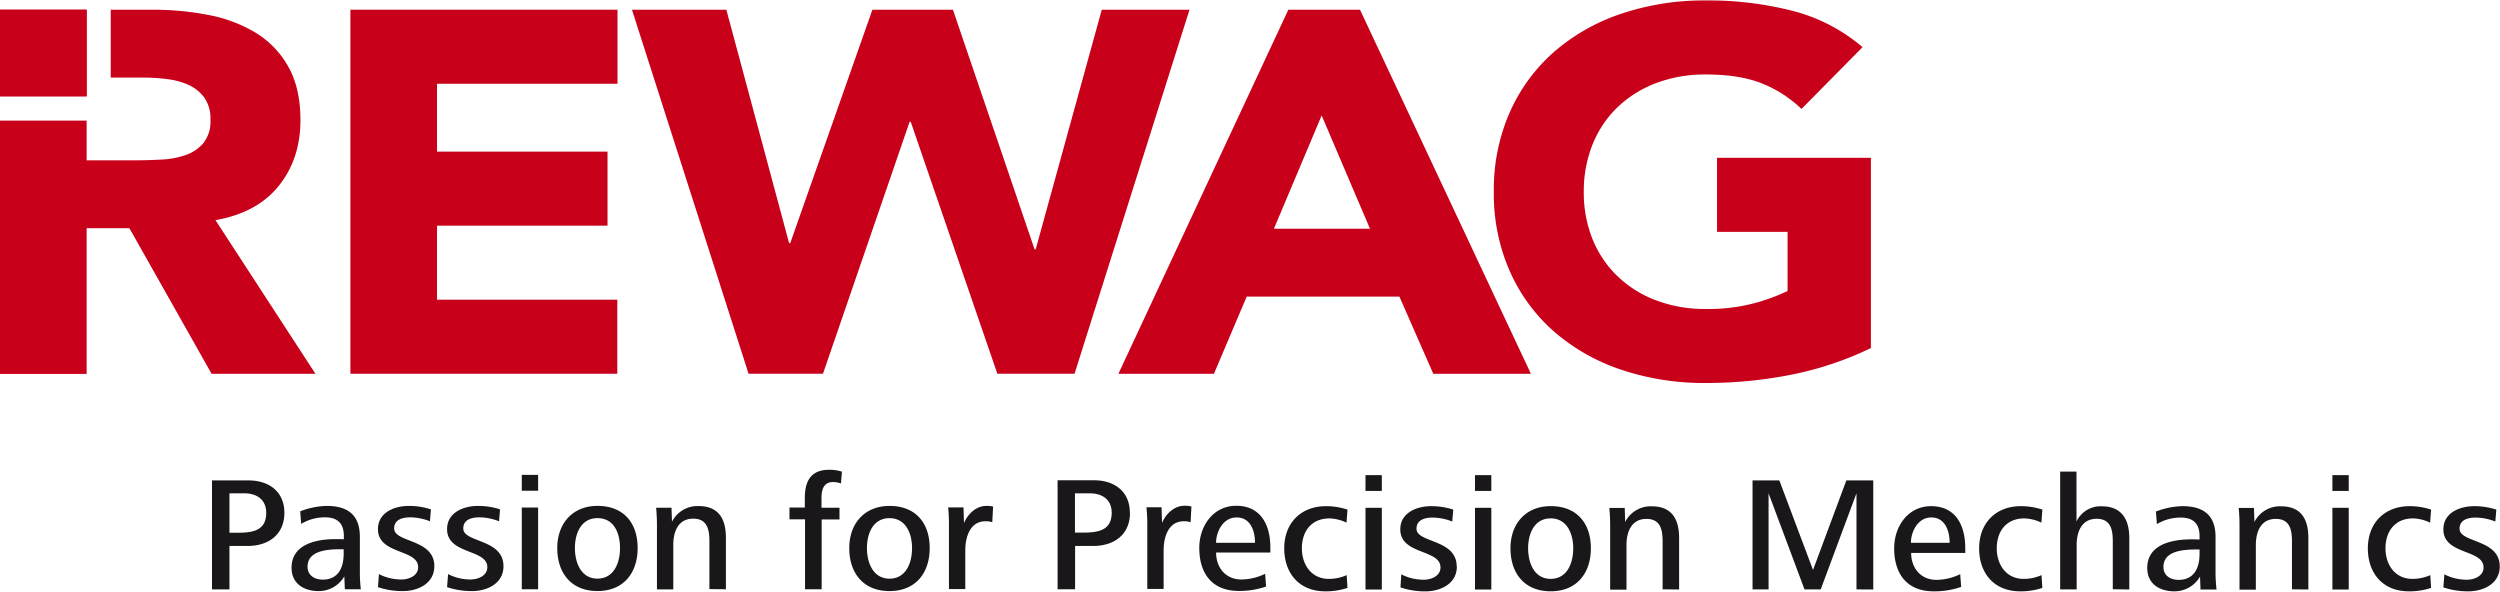
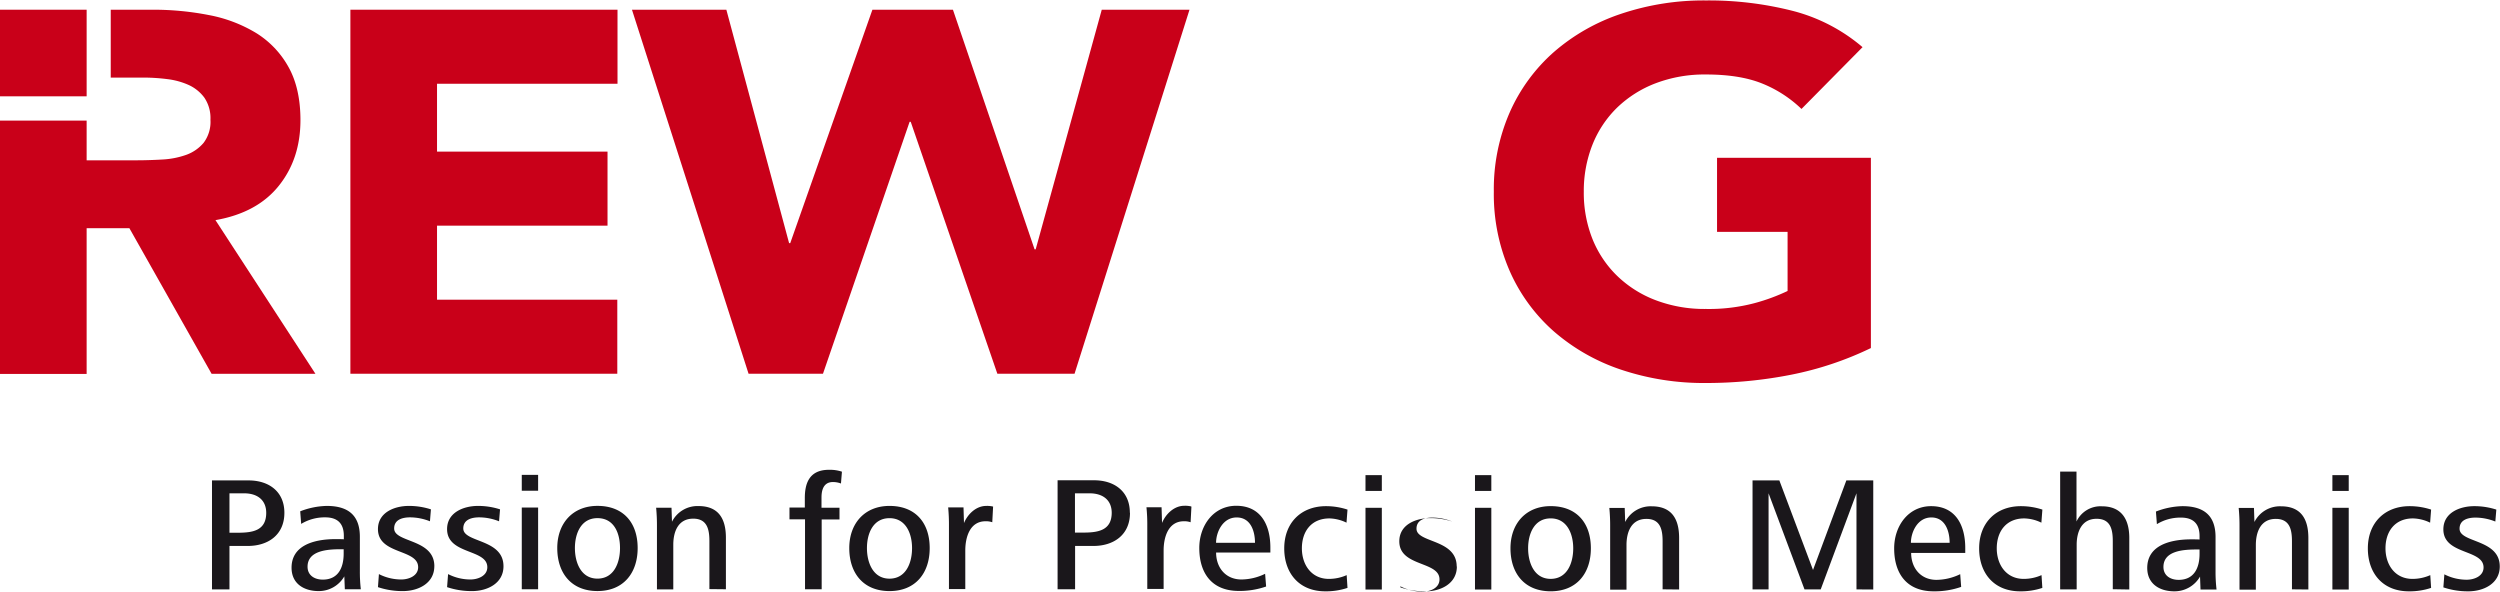
<svg xmlns="http://www.w3.org/2000/svg" id="Ebene_1" data-name="Ebene 1" viewBox="0 0 728.33 172.11" width="300" height="71">
  <defs>
    <style>.cls-1{fill:#1a171b;}.cls-2{fill:#c90019;}</style>
  </defs>
  <title>REWAG_AG</title>
-   <path class="cls-1" d="M82.85,149.26c0-6.19-4.52-9.43-10.43-9.43H61.76v31.75h5.09V158.92h5.38c5.72,0,10.62-3.1,10.62-9.66Zm-5.29,0c0,5.24-4,5.81-8.28,5.81H66.85V143.59h4.29c3.66,0,6.42,1.81,6.42,5.71Zm27.56,22.28a43.85,43.85,0,0,1-.28-5.28v-10c0-6.38-3.53-9-9.67-9a22.61,22.61,0,0,0-7.71,1.57l.28,3.67a13.19,13.19,0,0,1,7-1.91c3.72,0,5.43,1.91,5.43,5.39v1c-.71-.05-1.71-.05-2.33-.05-7,0-12.9,2.14-12.9,8.33,0,4.66,3.61,6.81,7.9,6.81a8.57,8.57,0,0,0,7.47-4.29l.15,3.76Zm-5-10.38c0,4-1.52,7.57-6.09,7.57-2.34,0-4.43-1.19-4.43-3.76,0-4.76,5.9-5.09,9.76-5.09h.76v1.28Zm26.42,3.67c0-8.05-11.71-6.81-11.71-11,0-2.67,2.57-3.24,4.67-3.24a15.86,15.86,0,0,1,5.76,1.15l.28-3.48a20.77,20.77,0,0,0-6.43-1c-4.14,0-9,1.86-9,6.76,0,7.48,11.71,5.72,11.71,11.09,0,2.53-2.72,3.58-4.91,3.58a14.28,14.28,0,0,1-6.52-1.57l-.28,3.8a22.18,22.18,0,0,0,7.28,1.15c4.43,0,9.14-2.24,9.14-7.24Zm20.14,0c0-8.05-11.71-6.81-11.71-11,0-2.67,2.57-3.24,4.66-3.24a15.77,15.77,0,0,1,5.76,1.15l.29-3.48a20.82,20.82,0,0,0-6.43-1c-4.14,0-9,1.86-9,6.76,0,7.48,11.72,5.72,11.72,11.09,0,2.53-2.72,3.58-4.91,3.58a14.25,14.25,0,0,1-6.52-1.57l-.29,3.8a22.24,22.24,0,0,0,7.29,1.15c4.43,0,9.14-2.24,9.14-7.24Zm10.09-22v-4.61h-4.76v4.61Zm0,28.71v-23.8h-4.76v23.8Zm29-12c0-7.43-4.19-12.29-11.71-12.29-7.14,0-11.71,5-11.71,12.29s4.1,12.52,11.71,12.52,11.71-5.29,11.71-12.52Zm-5.14,0c0,4.37-1.81,8.9-6.57,8.9s-6.57-4.62-6.57-8.9,1.81-8.72,6.57-8.72c4.91,0,6.57,4.48,6.57,8.72Zm30.85,12v-15c0-5.48-2.09-9.24-8-9.24a8.31,8.31,0,0,0-7.71,4.57l-.14-4.09h-4.48a52.8,52.8,0,0,1,.24,5.47v18.33h4.76v-13c0-3.76,1.38-7.61,5.81-7.61,4.09,0,4.71,3.19,4.71,6.52v14Zm33.75-34.27a11,11,0,0,0-3.76-.53c-5.95,0-7,4.33-7,8.24v2.76H230v3.43h4.53v20.37h4.85V151.21h5.19v-3.43h-5.24v-2.86c0-1.33.1-4.62,3.34-4.62a6.67,6.67,0,0,1,2.33.43l.28-3.42Zm25.62,22.28c0-7.43-4.19-12.29-11.71-12.29-7.15,0-11.72,5-11.72,12.29s4.1,12.52,11.72,12.52,11.71-5.29,11.71-12.52Zm-5.14,0c0,4.37-1.81,8.9-6.57,8.9s-6.57-4.62-6.57-8.9,1.8-8.72,6.57-8.72,6.57,4.48,6.57,8.72Zm23.61-12.1a7.18,7.18,0,0,0-2-.19c-3.05,0-5.48,2.53-6.48,5l-.14-4.57h-4.47a52.78,52.78,0,0,1,.23,5.47v18.33h4.76V160.25c0-3.71,1.24-8.52,5.91-8.52a5.37,5.37,0,0,1,1.95.29l.24-4.53Zm39.84,1.77c0-6.19-4.52-9.43-10.42-9.43H308.11v31.75h5.1V158.92h5.38c5.71,0,10.61-3.1,10.61-9.66Zm-5.28,0c0,5.24-4.05,5.81-8.28,5.81h-2.43V143.59h4.28c3.67,0,6.43,1.81,6.43,5.71Zm23.14-1.81a7.18,7.18,0,0,0-2-.19c-3.05,0-5.48,2.53-6.48,5l-.14-4.57H334a50.16,50.16,0,0,1,.24,5.47v18.33H339V160.25c0-3.71,1.24-8.52,5.91-8.52a5.37,5.37,0,0,1,1.95.29l.24-4.53Zm23.08,13.43v-1.43c0-6.71-2.86-12.19-9.95-12.19-6.62,0-10.76,5.76-10.76,12.29,0,7.42,3.71,12.52,11.52,12.52a23.46,23.46,0,0,0,7.95-1.29l-.29-3.71a15.93,15.93,0,0,1-6.9,1.66c-4.62,0-7.38-3.47-7.38-7.85ZM365.57,158H354.28c0-3.05,1.91-7.38,6-7.38s5.34,4,5.34,7.38Zm27,13.18-.24-3.76a12.75,12.75,0,0,1-5.19,1.1c-5.09,0-7.86-4.14-7.86-8.9,0-5,2.81-8.72,8.05-8.72a12,12,0,0,1,4.95,1.24l.29-3.81a20.12,20.12,0,0,0-6.24-1c-7.38,0-12.19,4.95-12.19,12.29s4.43,12.52,11.95,12.52a19.66,19.66,0,0,0,6.48-1Zm10-28.28v-4.61h-4.76v4.61Zm0,28.71v-23.8h-4.76v23.8Zm21.81-6.71c0-8.05-11.71-6.81-11.71-11,0-2.67,2.57-3.24,4.66-3.24a15.77,15.77,0,0,1,5.76,1.15l.29-3.48a20.82,20.82,0,0,0-6.43-1c-4.14,0-9,1.86-9,6.76,0,7.48,11.71,5.72,11.71,11.09,0,2.53-2.71,3.58-4.9,3.58a14.25,14.25,0,0,1-6.52-1.57L408,171a22.24,22.24,0,0,0,7.29,1.15c4.42,0,9.14-2.24,9.14-7.24Zm10.09-22v-4.61h-4.76v4.61Zm0,28.71v-23.8h-4.76v23.8Zm29-12c0-7.43-4.19-12.29-11.71-12.29-7.14,0-11.71,5-11.71,12.29s4.09,12.52,11.71,12.52,11.71-5.29,11.71-12.52Zm-5.14,0c0,4.37-1.81,8.9-6.57,8.9s-6.57-4.62-6.57-8.9,1.81-8.72,6.57-8.72,6.57,4.48,6.57,8.72Zm30.85,12v-15c0-5.48-2.09-9.24-8-9.24a8.3,8.3,0,0,0-7.71,4.57l-.14-4.09h-4.48a52.8,52.8,0,0,1,.24,5.47v18.33h4.76v-13c0-3.76,1.38-7.61,5.81-7.61,4.09,0,4.71,3.19,4.71,6.52v14Zm56.56,0V139.83H537.9l-9.71,26.09-9.81-26.09h-7.81v31.75h4.67v-28l10.47,28h4.72l10.42-28v28Zm26.8-10.66v-1.43c0-6.71-2.86-12.19-9.95-12.19-6.62,0-10.76,5.76-10.76,12.29,0,7.42,3.71,12.52,11.52,12.52a23.46,23.46,0,0,0,8-1.29l-.28-3.71a16,16,0,0,1-6.91,1.66c-4.62,0-7.38-3.47-7.38-7.85ZM568,158H556.71c0-3.05,1.9-7.38,5.95-7.38s5.33,4,5.33,7.38Zm27,13.18-.24-3.76a12.75,12.75,0,0,1-5.19,1.1c-5.09,0-7.85-4.14-7.85-8.9,0-5,2.81-8.72,8-8.72a11.91,11.91,0,0,1,5,1.24l.29-3.81a20.07,20.07,0,0,0-6.24-1c-7.38,0-12.18,4.95-12.18,12.29s4.42,12.52,11.94,12.52a19.66,19.66,0,0,0,6.48-1Zm25.33.43v-15c0-5.43-2.24-9.24-8-9.24a7.73,7.73,0,0,0-7.38,4.43V137.26h-4.76v34.32H605v-13c0-3.72,1.42-7.57,5.8-7.57,4.1,0,4.72,3.14,4.72,6.52v14Zm25.42,0a43.7,43.7,0,0,1-.29-5.28v-10c0-6.38-3.52-9-9.66-9a22.61,22.61,0,0,0-7.71,1.57l.28,3.67a13.16,13.16,0,0,1,7-1.91c3.71,0,5.43,1.91,5.43,5.39v1c-.72-.05-1.72-.05-2.34-.05-7,0-12.9,2.14-12.9,8.33,0,4.66,3.62,6.81,7.9,6.81a8.58,8.58,0,0,0,7.48-4.29l.14,3.76Zm-4.95-10.38c0,4-1.53,7.57-6.1,7.57-2.33,0-4.42-1.19-4.42-3.76,0-4.76,5.9-5.09,9.75-5.09h.77v1.28Zm31.7,10.38v-15c0-5.48-2.09-9.24-8-9.24a8.31,8.31,0,0,0-7.71,4.57l-.14-4.09H652.2a52.8,52.8,0,0,1,.24,5.47v18.33h4.76v-13c0-3.76,1.38-7.61,5.81-7.61,4.1,0,4.71,3.19,4.71,6.52v14Zm11.76-28.71v-4.61h-4.76v4.61Zm0,28.71v-23.8h-4.76v23.8Zm24-.43-.24-3.76a12.75,12.75,0,0,1-5.19,1.1c-5.1,0-7.86-4.14-7.86-8.9,0-5,2.81-8.72,8-8.72a12,12,0,0,1,5,1.24l.29-3.81a20.12,20.12,0,0,0-6.24-1c-7.38,0-12.19,4.95-12.19,12.29s4.43,12.52,11.95,12.52a19.66,19.66,0,0,0,6.48-1Zm20-6.28c0-8.05-11.71-6.81-11.71-11,0-2.67,2.57-3.24,4.66-3.24a15.77,15.77,0,0,1,5.76,1.15l.29-3.48a20.82,20.82,0,0,0-6.43-1c-4.14,0-9,1.86-9,6.76,0,7.48,11.71,5.72,11.71,11.09,0,2.53-2.71,3.58-4.9,3.58a14.25,14.25,0,0,1-6.52-1.57l-.29,3.8a22.24,22.24,0,0,0,7.29,1.15c4.42,0,9.14-2.24,9.14-7.24Z" />
-   <polygon class="cls-2" points="0 2.7 0 27.93 25.24 27.93 25.24 2.7 0 2.7 0 2.7" />
+   <path class="cls-1" d="M82.85,149.26c0-6.19-4.52-9.43-10.43-9.43H61.76v31.75h5.09V158.92h5.38c5.72,0,10.62-3.1,10.62-9.66Zm-5.29,0c0,5.24-4,5.81-8.28,5.81H66.85V143.59h4.29c3.66,0,6.42,1.81,6.42,5.71Zm27.56,22.28a43.85,43.85,0,0,1-.28-5.28v-10c0-6.38-3.53-9-9.67-9a22.61,22.61,0,0,0-7.71,1.57l.28,3.67a13.19,13.19,0,0,1,7-1.91c3.72,0,5.43,1.91,5.43,5.39v1c-.71-.05-1.71-.05-2.33-.05-7,0-12.9,2.14-12.9,8.33,0,4.66,3.61,6.81,7.9,6.81a8.57,8.57,0,0,0,7.47-4.29l.15,3.76Zm-5-10.38c0,4-1.52,7.57-6.09,7.57-2.34,0-4.43-1.19-4.43-3.76,0-4.76,5.9-5.09,9.76-5.09h.76v1.28Zm26.42,3.67c0-8.05-11.71-6.81-11.71-11,0-2.67,2.57-3.24,4.67-3.24a15.86,15.86,0,0,1,5.76,1.15l.28-3.48a20.77,20.77,0,0,0-6.43-1c-4.14,0-9,1.86-9,6.76,0,7.48,11.71,5.72,11.71,11.09,0,2.53-2.72,3.58-4.91,3.58a14.28,14.28,0,0,1-6.52-1.57l-.28,3.8a22.18,22.18,0,0,0,7.28,1.15c4.43,0,9.14-2.24,9.14-7.24Zm20.14,0c0-8.05-11.71-6.81-11.71-11,0-2.67,2.57-3.24,4.66-3.24a15.77,15.77,0,0,1,5.76,1.15l.29-3.48a20.82,20.82,0,0,0-6.43-1c-4.14,0-9,1.86-9,6.76,0,7.48,11.72,5.72,11.72,11.09,0,2.53-2.72,3.58-4.91,3.58a14.25,14.25,0,0,1-6.52-1.57l-.29,3.8a22.24,22.24,0,0,0,7.29,1.15c4.43,0,9.14-2.24,9.14-7.24Zm10.09-22v-4.61h-4.76v4.61Zm0,28.71v-23.8h-4.76v23.8Zm29-12c0-7.43-4.19-12.29-11.71-12.29-7.14,0-11.71,5-11.71,12.29s4.1,12.52,11.71,12.52,11.71-5.29,11.71-12.52Zm-5.14,0c0,4.37-1.81,8.9-6.57,8.9s-6.57-4.62-6.57-8.9,1.81-8.72,6.57-8.72c4.91,0,6.57,4.48,6.57,8.72Zm30.85,12v-15c0-5.48-2.09-9.24-8-9.24a8.31,8.31,0,0,0-7.71,4.57l-.14-4.09h-4.48a52.8,52.8,0,0,1,.24,5.47v18.33h4.76v-13c0-3.76,1.38-7.61,5.81-7.61,4.09,0,4.71,3.19,4.71,6.52v14Zm33.75-34.27a11,11,0,0,0-3.76-.53c-5.95,0-7,4.33-7,8.24v2.76H230v3.43h4.53v20.37h4.85V151.21h5.19v-3.43h-5.24v-2.86c0-1.33.1-4.62,3.34-4.62a6.67,6.67,0,0,1,2.33.43l.28-3.42Zm25.62,22.28c0-7.43-4.19-12.29-11.71-12.29-7.15,0-11.72,5-11.72,12.29s4.1,12.52,11.72,12.52,11.71-5.29,11.71-12.52Zm-5.14,0c0,4.37-1.81,8.9-6.57,8.9s-6.57-4.62-6.57-8.9,1.8-8.72,6.57-8.72,6.57,4.48,6.57,8.72Zm23.61-12.1a7.18,7.18,0,0,0-2-.19c-3.05,0-5.48,2.53-6.48,5l-.14-4.57h-4.47a52.78,52.78,0,0,1,.23,5.47v18.33h4.76V160.25c0-3.71,1.24-8.52,5.91-8.52a5.37,5.37,0,0,1,1.95.29l.24-4.53Zm39.84,1.77c0-6.19-4.52-9.43-10.42-9.43H308.11v31.75h5.1V158.92h5.38c5.71,0,10.61-3.1,10.61-9.66Zm-5.28,0c0,5.24-4.05,5.81-8.28,5.81h-2.43V143.59h4.28c3.67,0,6.43,1.81,6.43,5.71Zm23.14-1.81a7.18,7.18,0,0,0-2-.19c-3.05,0-5.48,2.53-6.48,5l-.14-4.57H334a50.16,50.16,0,0,1,.24,5.47v18.33H339V160.25c0-3.71,1.24-8.52,5.91-8.52a5.37,5.37,0,0,1,1.95.29l.24-4.53Zm23.08,13.43v-1.43c0-6.71-2.86-12.19-9.95-12.19-6.62,0-10.76,5.76-10.76,12.29,0,7.42,3.71,12.52,11.52,12.52a23.46,23.46,0,0,0,7.95-1.29l-.29-3.71a15.93,15.93,0,0,1-6.9,1.66c-4.62,0-7.38-3.47-7.38-7.85ZM365.57,158H354.28c0-3.05,1.91-7.38,6-7.38s5.34,4,5.34,7.38Zm27,13.18-.24-3.76a12.75,12.75,0,0,1-5.19,1.1c-5.09,0-7.86-4.14-7.86-8.9,0-5,2.81-8.72,8.05-8.72a12,12,0,0,1,4.95,1.24l.29-3.81a20.12,20.12,0,0,0-6.24-1c-7.38,0-12.19,4.95-12.19,12.29s4.43,12.52,11.95,12.52a19.66,19.66,0,0,0,6.48-1Zm10-28.28v-4.61h-4.76v4.61Zm0,28.71v-23.8h-4.76v23.8Zm21.81-6.71c0-8.05-11.71-6.81-11.71-11,0-2.67,2.57-3.24,4.66-3.24a15.77,15.77,0,0,1,5.76,1.15a20.82,20.82,0,0,0-6.43-1c-4.14,0-9,1.86-9,6.76,0,7.48,11.71,5.72,11.71,11.09,0,2.53-2.71,3.58-4.9,3.58a14.25,14.25,0,0,1-6.52-1.57L408,171a22.24,22.24,0,0,0,7.29,1.15c4.42,0,9.14-2.24,9.14-7.24Zm10.09-22v-4.61h-4.76v4.61Zm0,28.71v-23.8h-4.76v23.8Zm29-12c0-7.43-4.19-12.29-11.71-12.29-7.14,0-11.71,5-11.71,12.29s4.09,12.52,11.71,12.52,11.71-5.29,11.71-12.52Zm-5.14,0c0,4.37-1.81,8.9-6.57,8.9s-6.57-4.62-6.57-8.9,1.81-8.72,6.57-8.72,6.57,4.48,6.57,8.72Zm30.85,12v-15c0-5.48-2.09-9.24-8-9.24a8.3,8.3,0,0,0-7.71,4.57l-.14-4.09h-4.48a52.8,52.8,0,0,1,.24,5.47v18.33h4.76v-13c0-3.76,1.38-7.61,5.81-7.61,4.09,0,4.71,3.19,4.71,6.52v14Zm56.56,0V139.83H537.9l-9.71,26.09-9.81-26.09h-7.81v31.75h4.67v-28l10.47,28h4.72l10.42-28v28Zm26.8-10.66v-1.43c0-6.71-2.86-12.19-9.95-12.19-6.62,0-10.76,5.76-10.76,12.29,0,7.42,3.71,12.52,11.52,12.52a23.46,23.46,0,0,0,8-1.29l-.28-3.71a16,16,0,0,1-6.91,1.66c-4.62,0-7.38-3.47-7.38-7.85ZM568,158H556.71c0-3.05,1.9-7.38,5.95-7.38s5.33,4,5.33,7.38Zm27,13.18-.24-3.76a12.75,12.75,0,0,1-5.19,1.1c-5.09,0-7.85-4.14-7.85-8.9,0-5,2.81-8.72,8-8.72a11.91,11.91,0,0,1,5,1.24l.29-3.81a20.07,20.07,0,0,0-6.24-1c-7.38,0-12.18,4.95-12.18,12.29s4.42,12.52,11.94,12.52a19.66,19.66,0,0,0,6.48-1Zm25.33.43v-15c0-5.43-2.24-9.24-8-9.24a7.73,7.73,0,0,0-7.38,4.43V137.26h-4.76v34.32H605v-13c0-3.72,1.42-7.57,5.8-7.57,4.1,0,4.72,3.14,4.72,6.52v14Zm25.42,0a43.7,43.7,0,0,1-.29-5.28v-10c0-6.38-3.52-9-9.66-9a22.61,22.61,0,0,0-7.71,1.57l.28,3.67a13.16,13.16,0,0,1,7-1.91c3.71,0,5.43,1.91,5.43,5.39v1c-.72-.05-1.72-.05-2.34-.05-7,0-12.9,2.14-12.9,8.33,0,4.66,3.62,6.81,7.9,6.81a8.58,8.58,0,0,0,7.48-4.29l.14,3.76Zm-4.95-10.38c0,4-1.53,7.57-6.1,7.57-2.33,0-4.42-1.19-4.42-3.76,0-4.76,5.9-5.09,9.75-5.09h.77v1.28Zm31.7,10.38v-15c0-5.48-2.09-9.24-8-9.24a8.31,8.31,0,0,0-7.71,4.57l-.14-4.09H652.2a52.8,52.8,0,0,1,.24,5.47v18.33h4.76v-13c0-3.76,1.38-7.61,5.81-7.61,4.1,0,4.71,3.19,4.71,6.52v14Zm11.76-28.71v-4.61h-4.76v4.61Zm0,28.71v-23.8h-4.76v23.8Zm24-.43-.24-3.76a12.75,12.75,0,0,1-5.19,1.1c-5.1,0-7.86-4.14-7.86-8.9,0-5,2.81-8.72,8-8.72a12,12,0,0,1,5,1.24l.29-3.81a20.12,20.12,0,0,0-6.24-1c-7.38,0-12.19,4.95-12.19,12.29s4.43,12.52,11.95,12.52a19.66,19.66,0,0,0,6.48-1Zm20-6.28c0-8.05-11.71-6.81-11.71-11,0-2.67,2.57-3.24,4.66-3.24a15.77,15.77,0,0,1,5.76,1.15l.29-3.48a20.82,20.82,0,0,0-6.43-1c-4.14,0-9,1.86-9,6.76,0,7.48,11.71,5.72,11.71,11.09,0,2.53-2.71,3.58-4.9,3.58a14.25,14.25,0,0,1-6.52-1.57l-.29,3.8a22.24,22.24,0,0,0,7.29,1.15c4.42,0,9.14-2.24,9.14-7.24Z" />
  <path class="cls-2" d="M81.22,54q6.3-7.86,6.31-19.1,0-9.28-3.48-15.5a27,27,0,0,0-9.39-9.89A41.24,41.24,0,0,0,60.91,4.27,84.14,84.14,0,0,0,44.33,2.7H32.26V22.47h9.48a55.52,55.52,0,0,1,7,.45A21.37,21.37,0,0,1,55,24.64a11.77,11.77,0,0,1,4.53,3.67,10.62,10.62,0,0,1,1.78,6.44,10.12,10.12,0,0,1-2,6.74A11.86,11.86,0,0,1,54.2,45a24.43,24.43,0,0,1-6.88,1.34q-3.8.22-7.2.23H25.24V35H0v73.81H25.24V66.36H37.7l23.94,42.4H91.89L62.77,64Q74.91,61.88,81.22,54Z" />
  <polygon class="cls-2" points="102.08 108.75 179.84 108.75 179.84 87.18 127.32 87.18 127.32 65.61 176.99 65.61 176.99 44.04 127.32 44.04 127.32 24.27 179.9 24.27 179.9 2.7 102.08 2.7 102.08 108.75" />
  <rect class="cls-2" y="2.7" width="25.24" height="25.23" />
  <path class="cls-2" d="M500.23,45.84V67.41h20.55V84.64a56.47,56.47,0,0,1-9.54,3.52A51.88,51.88,0,0,1,497,89.88a40.05,40.05,0,0,1-14.64-2.55,32.91,32.91,0,0,1-11.25-7.11,31.21,31.21,0,0,1-7.2-10.79,36.31,36.31,0,0,1-2.5-13.7,36.55,36.55,0,0,1,2.5-13.64,31.13,31.13,0,0,1,7.2-10.86,33.21,33.21,0,0,1,11.25-7.11A40.05,40.05,0,0,1,497,21.57q9.71,0,16.18,2.55a35.75,35.75,0,0,1,11.65,7.49l17.79-18a50.79,50.79,0,0,0-20.3-10.56A98.87,98.87,0,0,0,497,0a75.52,75.52,0,0,0-24.75,3.9,57.52,57.52,0,0,0-19.58,11.15,50.66,50.66,0,0,0-12.86,17.61,55.91,55.91,0,0,0-4.61,23.07,55.9,55.9,0,0,0,4.61,23.06A50.57,50.57,0,0,0,452.67,96.4a57.7,57.7,0,0,0,19.58,11.16A75.79,75.79,0,0,0,497,111.45a127.26,127.26,0,0,0,24.75-2.4,96,96,0,0,0,23.3-7.78V45.84Z" />
  <polygon class="cls-2" points="320.98 2.7 301.73 72.5 301.4 72.5 277.62 2.7 254.16 2.7 230.22 70.71 229.89 70.71 211.61 2.7 184.11 2.7 218.08 108.75 239.76 108.75 265 35.35 265.32 35.35 290.56 108.75 313.05 108.75 346.54 2.7 320.98 2.7" />
-   <path class="cls-2" d="M375.34,2.7,325.83,108.76h27.83l9.54-22.48h44.49l9.87,22.48H446L396.21,2.7Zm-4.21,63.81,13.91-33,14.08,33Z" />
</svg>